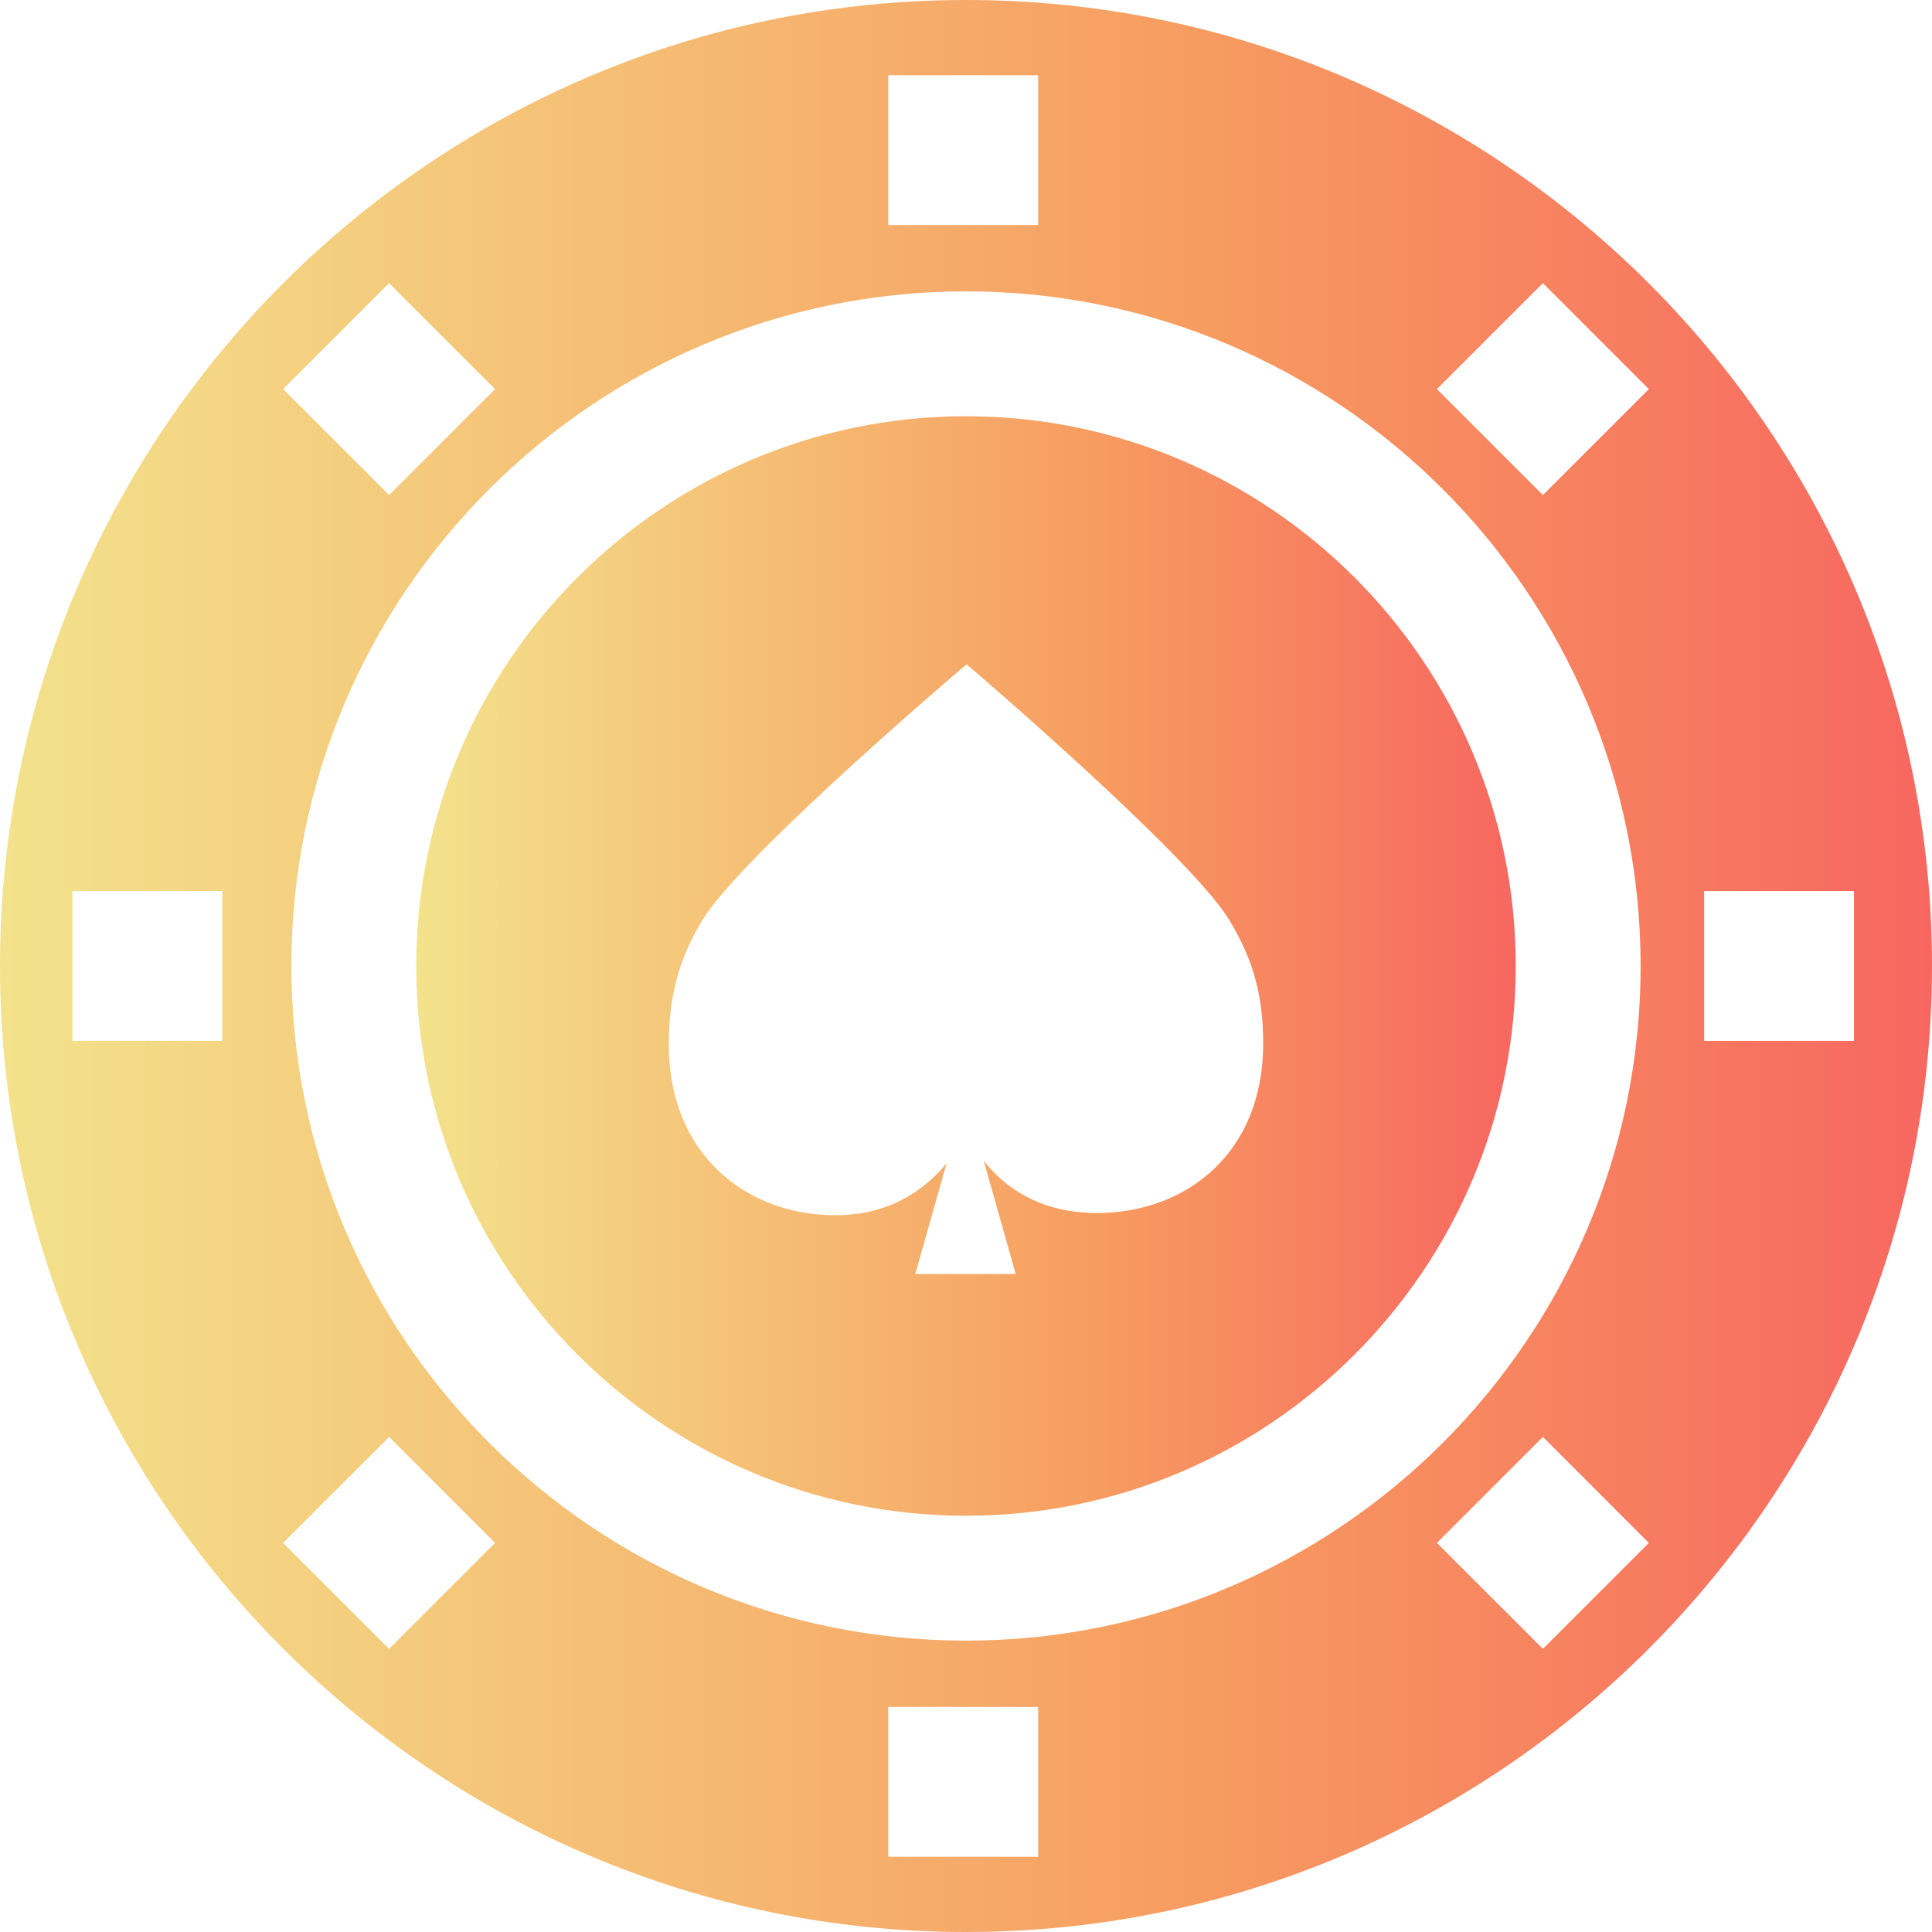
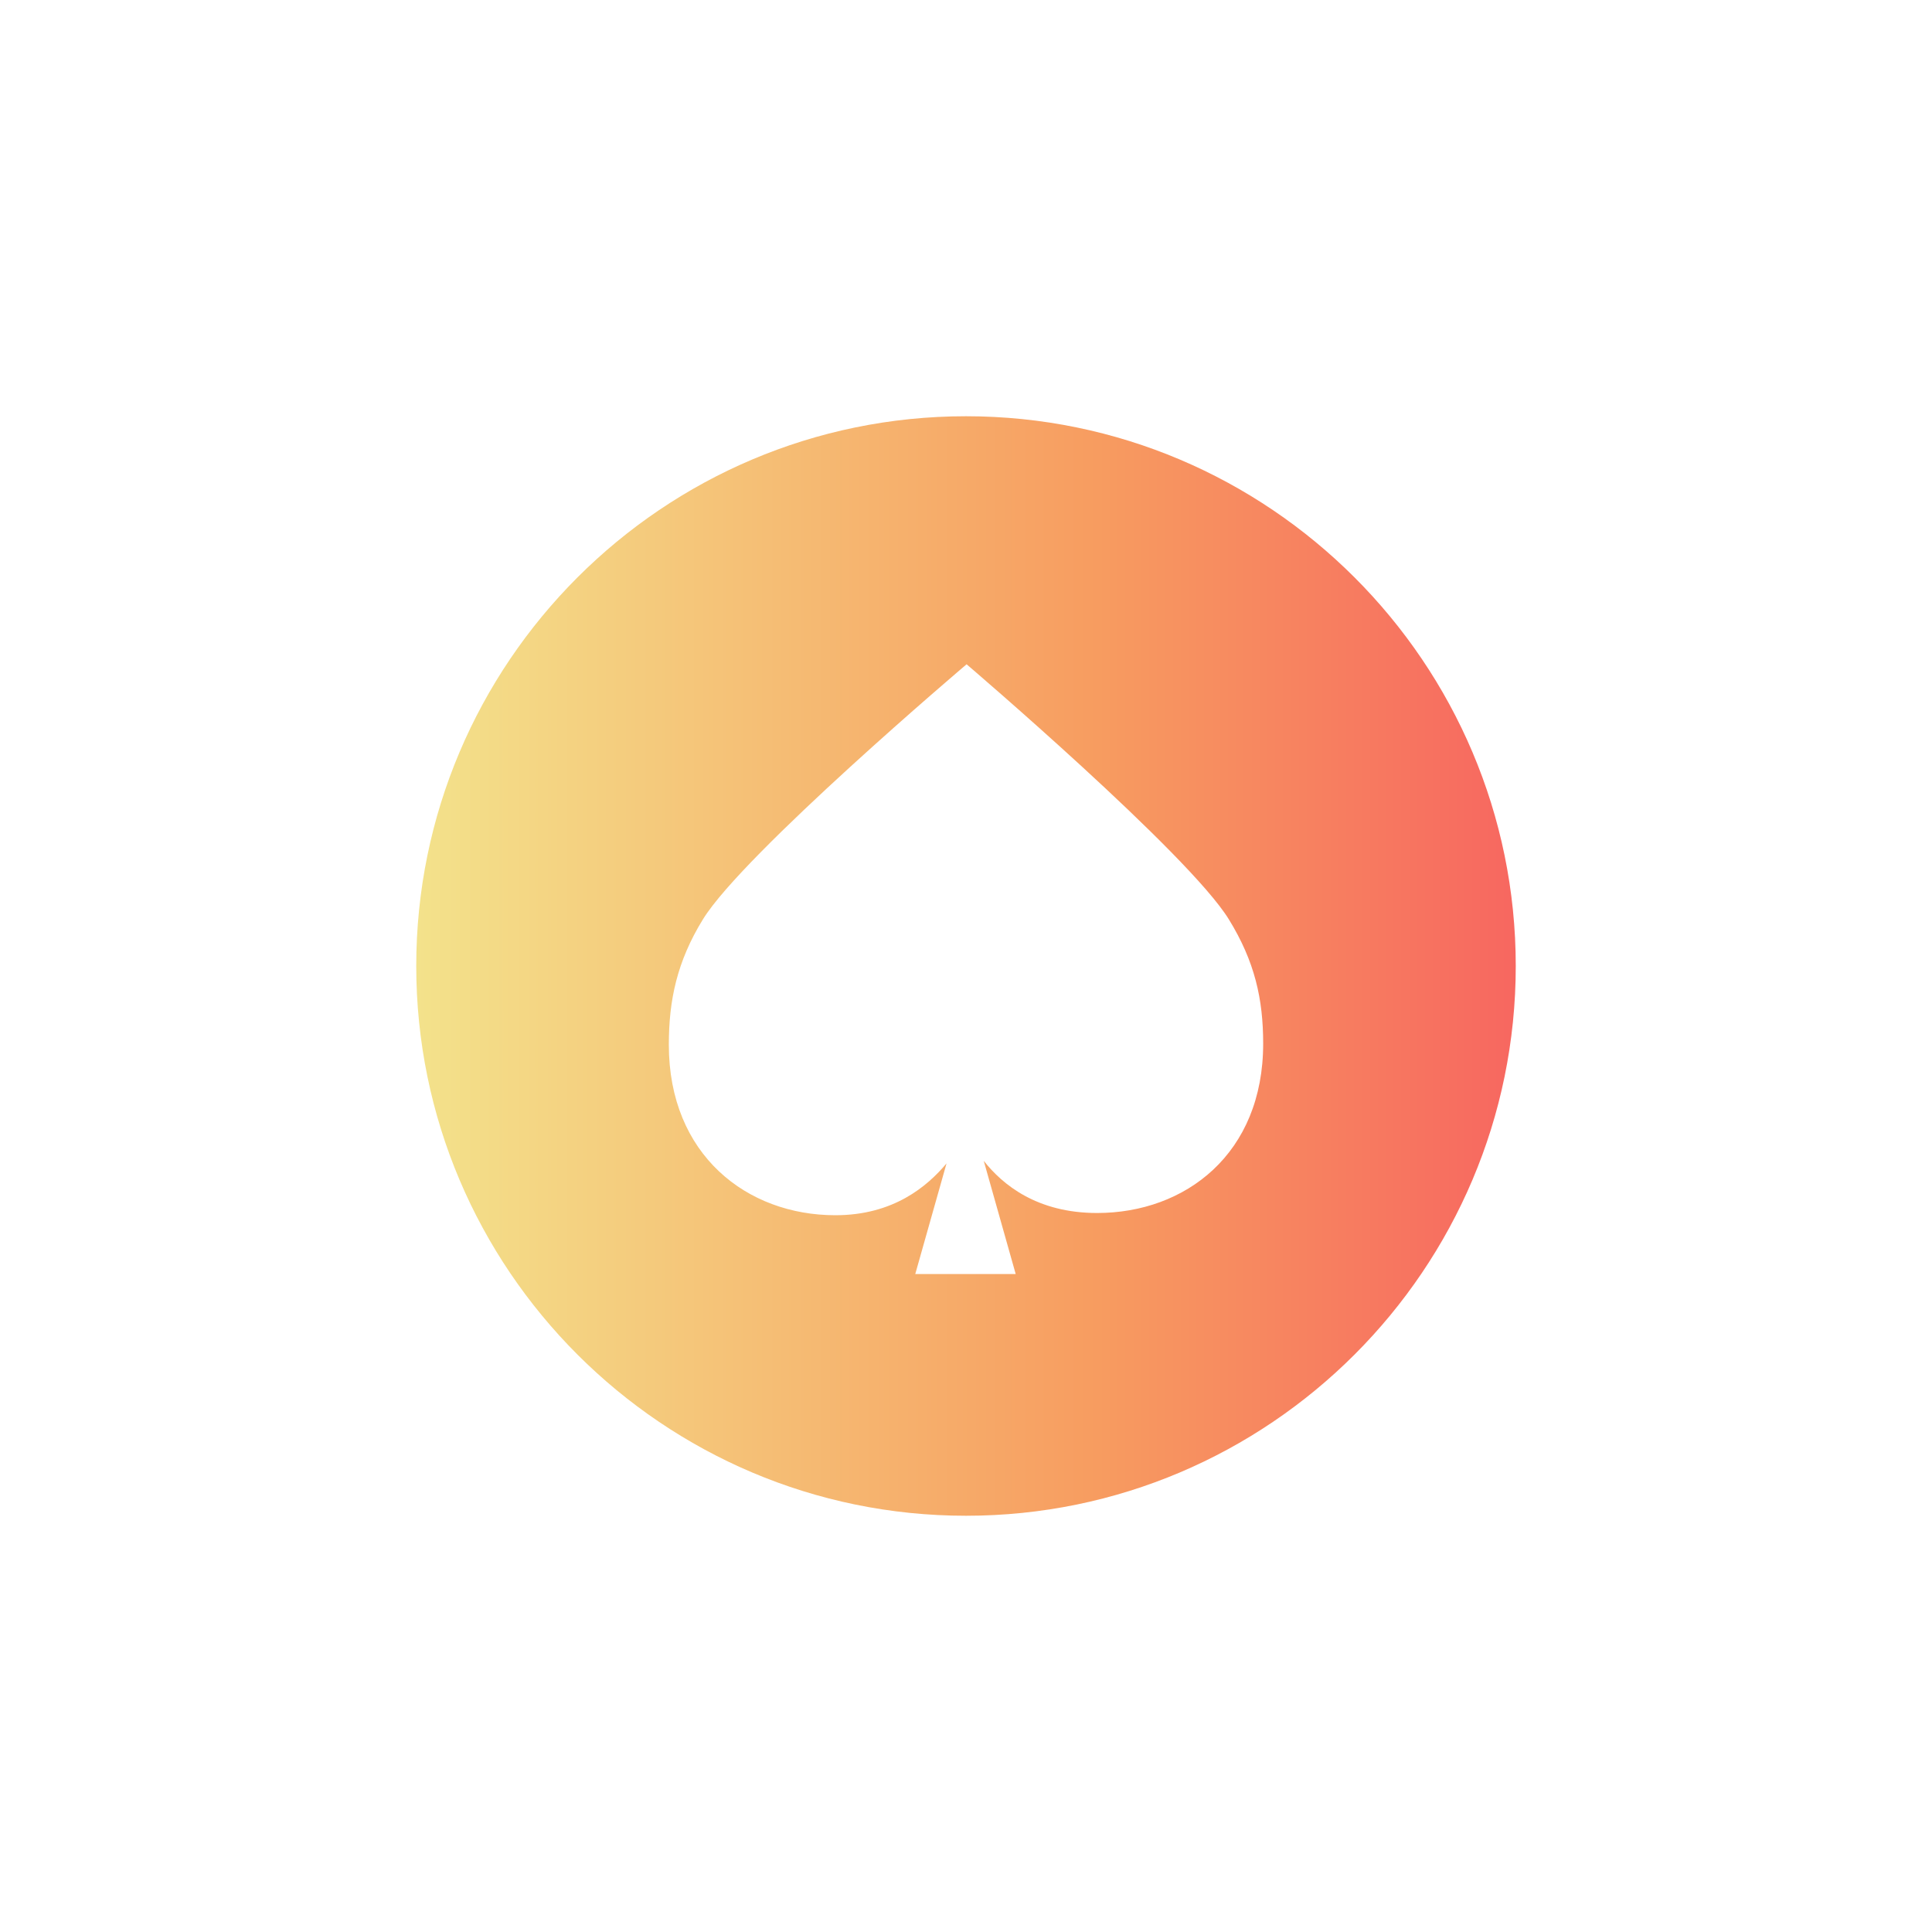
<svg xmlns="http://www.w3.org/2000/svg" width="65" height="65" viewBox="0 0 65 65" fill="none">
-   <path d="M32.5 0C14.579 0 0 14.579 0 32.5C0 50.42 14.579 65 32.5 65C50.42 65 65 50.42 65 32.5C65 14.579 50.42 0 32.5 0ZM29.886 2.53H34.928V7.572H29.886V2.53ZM55.197 32.5C55.197 45.016 45.015 55.197 32.5 55.197C19.985 55.197 9.803 45.015 9.803 32.5C9.803 19.985 19.985 9.803 32.5 9.803C45.015 9.803 55.197 19.985 55.197 32.5ZM13.091 9.526L16.656 13.091L13.091 16.656L9.526 13.091L13.091 9.526ZM7.479 35.021H2.437V29.979H7.479V35.021ZM13.091 55.474L9.526 51.909L13.091 48.344L16.656 51.909L13.091 55.474ZM34.928 62.47H29.886V57.428H34.928V62.47ZM51.909 55.474L48.344 51.909L51.909 48.344L55.474 51.909L51.909 55.474ZM51.909 16.656L48.344 13.091L51.909 9.526L55.474 13.091L51.909 16.656ZM57.335 35.021V29.979H62.376V35.021H57.335Z" fill="url(#paint0_linear_27_552)" />
  <path d="M14.004 32.5C14.004 42.699 22.301 50.996 32.5 50.996C42.699 50.996 50.996 42.699 50.996 32.5C50.996 22.301 42.699 14.004 32.5 14.004C22.301 14.004 14.004 22.301 14.004 32.5ZM41.344 30.932C42.217 32.351 42.498 33.613 42.498 35.112C42.498 38.818 39.883 40.81 36.91 40.81C34.882 40.81 33.727 39.852 33.097 39.055L34.172 42.863H30.793L31.845 39.142C31.195 39.915 30.058 40.885 28.104 40.885C25.131 40.885 22.502 38.855 22.502 35.15C22.502 33.65 22.776 32.351 23.648 30.932C25.008 28.719 32.52 22.349 32.52 22.349C32.52 22.349 39.984 28.719 41.344 30.932Z" fill="url(#paint1_linear_27_552)" />
  <defs>
    <linearGradient id="paint0_linear_27_552" x1="0" y1="54.266" x2="65" y2="54.266" gradientUnits="userSpaceOnUse">
      <stop stop-color="#F3E28B" />
      <stop offset="0.62" stop-color="#F79C60" />
      <stop offset="1" stop-color="#F76760" />
    </linearGradient>
    <linearGradient id="paint1_linear_27_552" x1="14.004" y1="44.887" x2="50.996" y2="44.887" gradientUnits="userSpaceOnUse">
      <stop stop-color="#F3E28B" />
      <stop offset="0.62" stop-color="#F79C60" />
      <stop offset="1" stop-color="#F76760" />
    </linearGradient>
  </defs>
</svg>